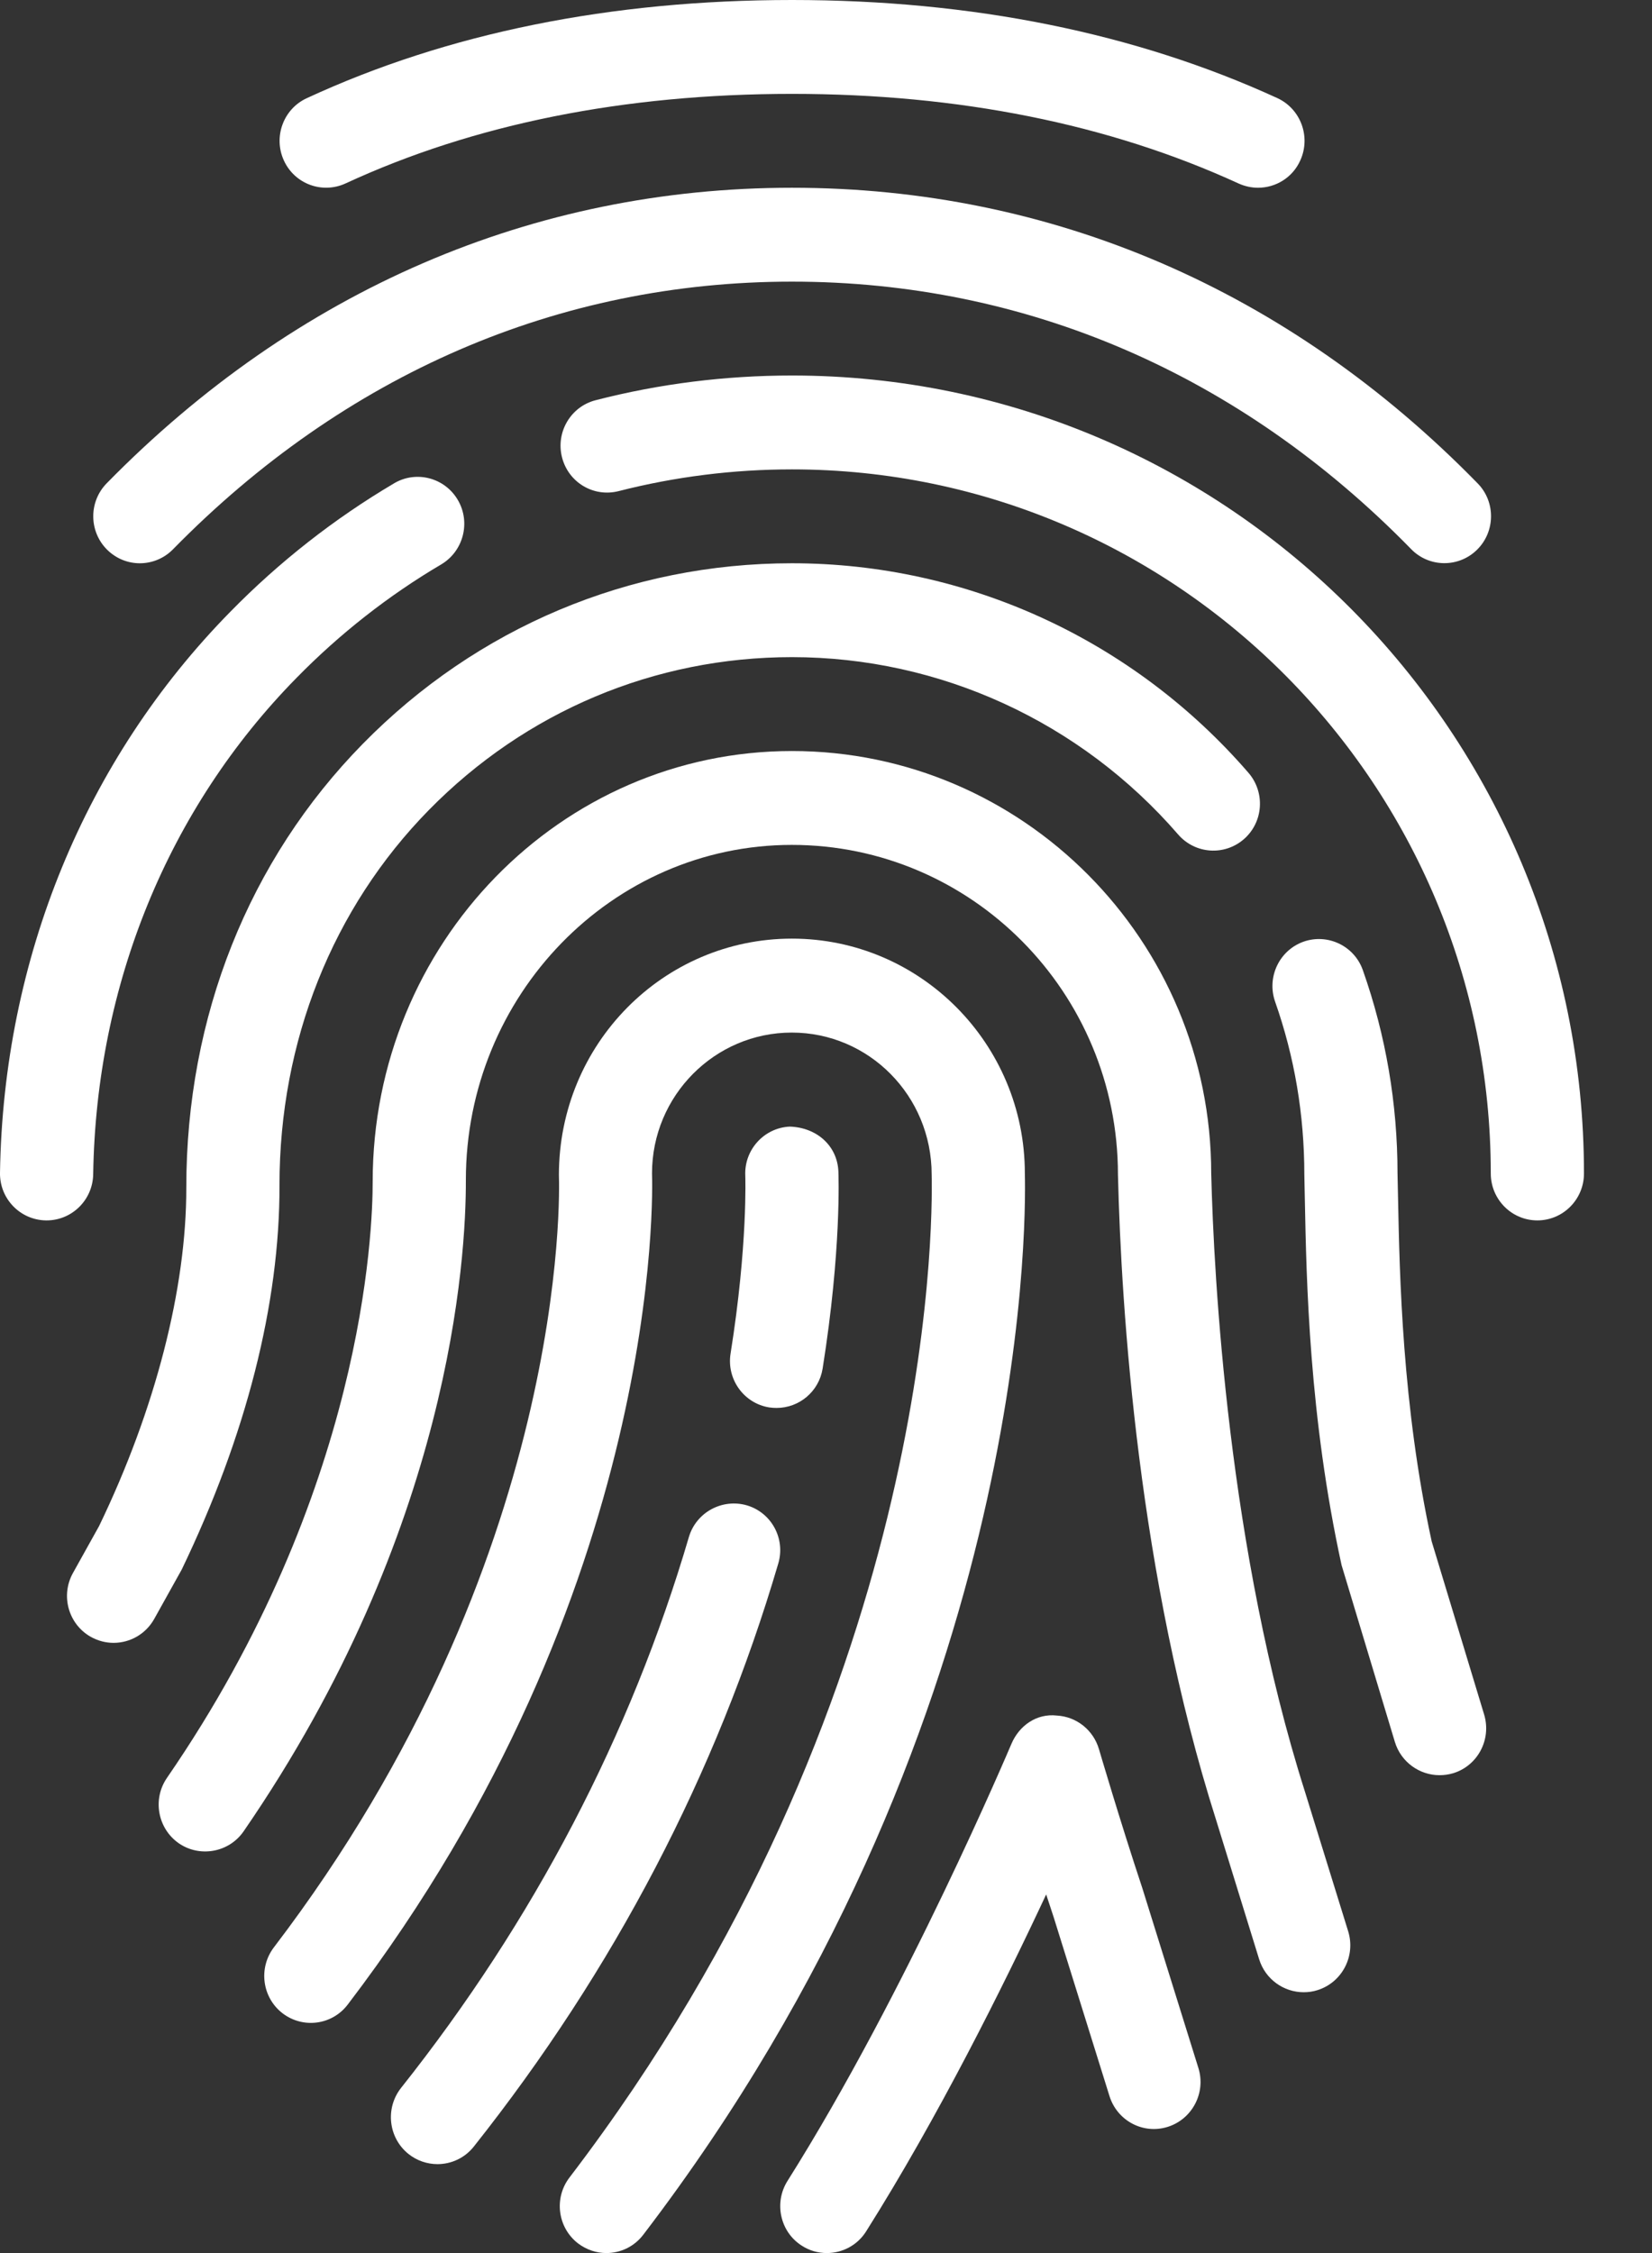
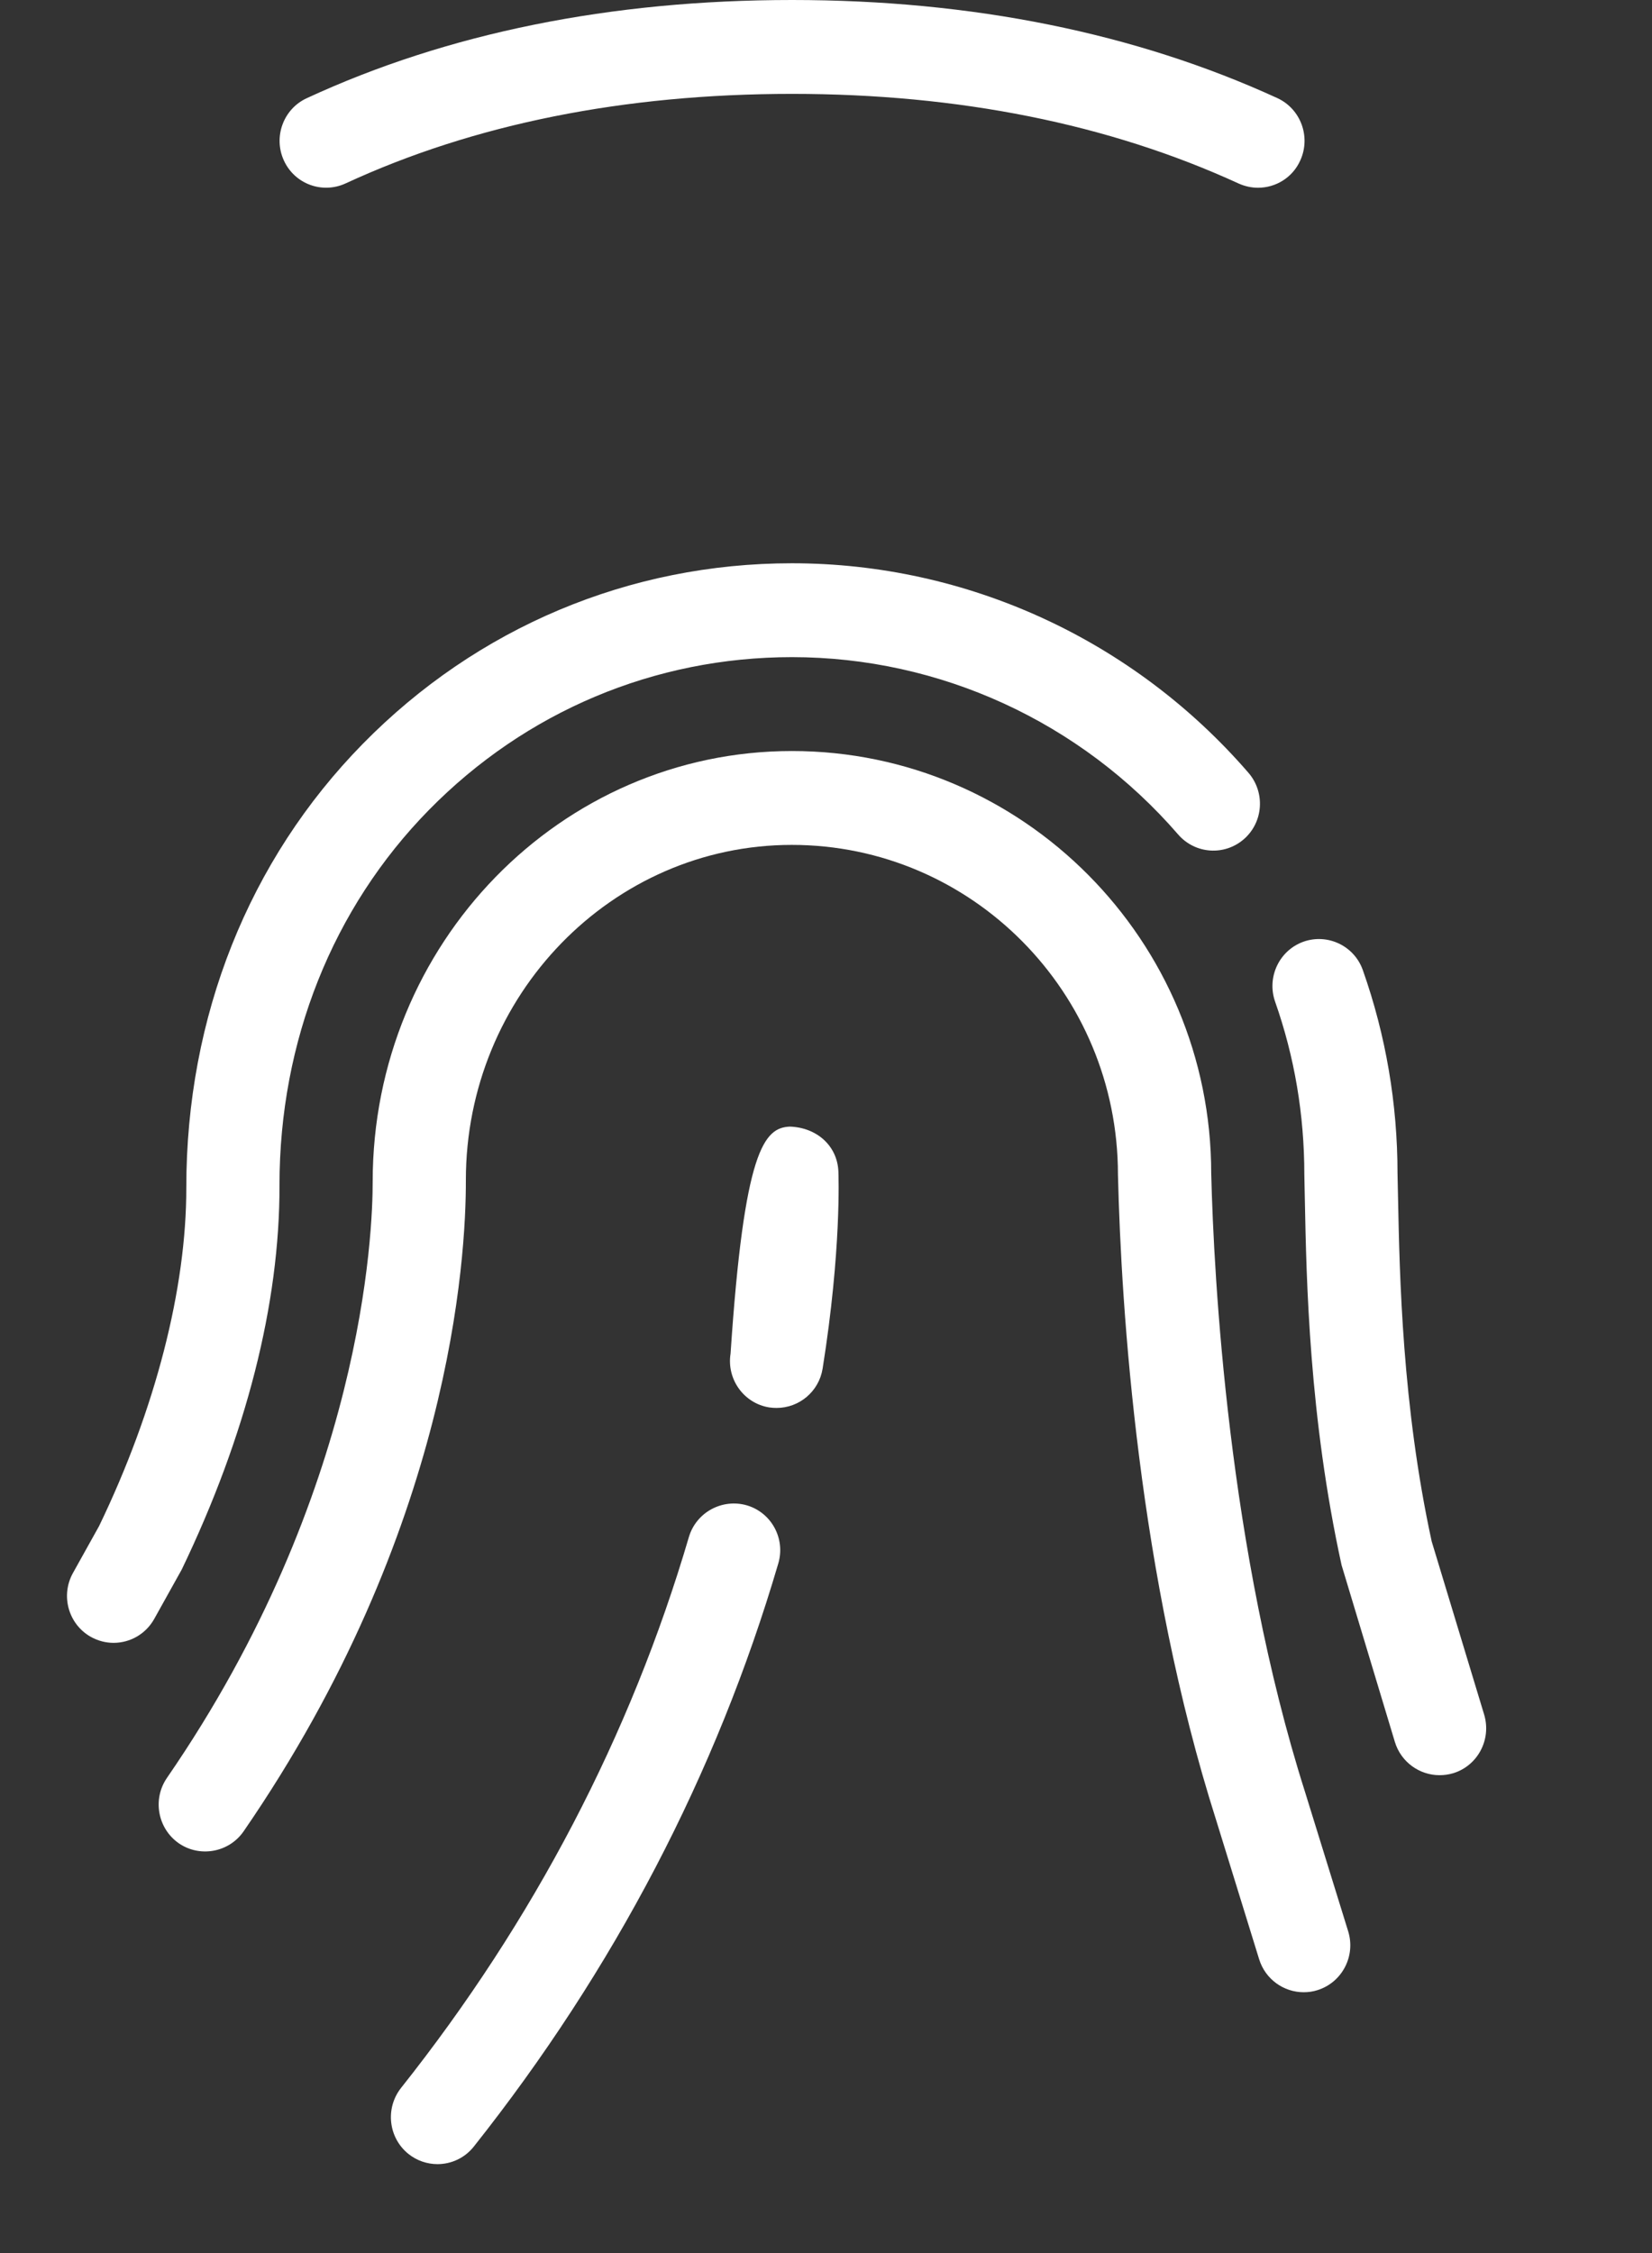
<svg xmlns="http://www.w3.org/2000/svg" width="22" height="30" viewBox="0 0 22 30" fill="none">
  <rect x="0" y="0" width="22" height="30" fill="#333333" stroke="none" />
  <path d="M16.753 2.5C16.667 2.5 16.579 2.481 16.496 2.444C14.769 1.651 12.768 1.25 10.548 1.25C8.313 1.25 6.313 1.651 4.603 2.442C4.291 2.586 3.923 2.45 3.78 2.136C3.637 1.823 3.774 1.451 4.084 1.308C5.958 0.44 8.132 0 10.548 0C12.947 0 15.121 0.44 17.01 1.306C17.321 1.449 17.459 1.82 17.317 2.134C17.215 2.365 16.989 2.5 16.753 2.5Z" fill="white" />
-   <path d="M1.862 7.5C1.705 7.5 1.548 7.44 1.426 7.319C1.183 7.077 1.18 6.681 1.421 6.435C3.945 3.861 7.101 2.5 10.546 2.5C14.004 2.5 17.162 3.861 19.678 6.436C19.919 6.681 19.915 7.079 19.67 7.32C19.426 7.561 19.032 7.558 18.793 7.312C16.516 4.981 13.663 3.75 10.546 3.75C7.44 3.75 4.59 4.982 2.303 7.315C2.182 7.438 2.022 7.5 1.862 7.5Z" fill="white" />
-   <path d="M20.473 16.25C20.131 16.25 19.853 15.97 19.853 15.625C19.853 10.455 15.678 6.25 10.546 6.25C9.764 6.25 8.987 6.348 8.24 6.539C7.905 6.625 7.569 6.424 7.484 6.088C7.4 5.754 7.6 5.414 7.932 5.329C8.781 5.11 9.66 5 10.546 5C16.362 5 21.094 9.766 21.094 15.625C21.094 15.97 20.816 16.25 20.473 16.25Z" fill="white" />
-   <path d="M0.621 16.25C0.618 16.25 0.614 16.25 0.611 16.25C0.268 16.244 -0.006 15.961 0 15.615C0.045 12.766 1.133 10.115 3.065 8.148C3.719 7.48 4.455 6.904 5.249 6.435C5.543 6.261 5.924 6.36 6.098 6.659C6.271 6.956 6.171 7.34 5.876 7.515C5.176 7.928 4.527 8.436 3.948 9.027C2.241 10.764 1.281 13.111 1.241 15.635C1.236 15.976 0.959 16.25 0.621 16.25Z" fill="white" />
  <path d="M1.513 21.875C1.41 21.875 1.306 21.849 1.209 21.795C0.91 21.626 0.804 21.245 0.972 20.944L1.32 20.319C2.068 18.769 2.484 17.156 2.481 15.812C2.481 13.535 3.315 11.45 4.83 9.906C6.351 8.355 8.381 7.5 10.546 7.5C12.875 7.5 15.091 8.516 16.626 10.29C16.851 10.551 16.825 10.945 16.567 11.172C16.309 11.398 15.918 11.373 15.691 11.113C14.391 9.61 12.515 8.75 10.546 8.75C8.717 8.75 7 9.473 5.712 10.785C4.429 12.092 3.722 13.866 3.722 15.779C3.727 17.361 3.276 19.121 2.42 20.899L2.054 21.556C1.94 21.76 1.73 21.875 1.513 21.875Z" fill="white" />
  <path d="M19.17 23.637C18.905 23.637 18.658 23.464 18.576 23.195L17.866 20.84C17.434 18.864 17.398 17.06 17.377 15.981L17.37 15.641C17.37 14.841 17.239 14.071 16.981 13.338C16.867 13.011 17.036 12.655 17.358 12.539C17.682 12.425 18.037 12.595 18.15 12.92C18.456 13.787 18.611 14.699 18.611 15.625L18.618 15.957C18.639 16.989 18.673 18.716 19.066 20.524L19.765 22.831C19.864 23.163 19.679 23.511 19.352 23.611C19.291 23.629 19.23 23.637 19.17 23.637Z" fill="white" />
  <path d="M17.361 26.527C17.097 26.527 16.851 26.356 16.768 26.087L16.195 24.233C15.162 20.986 14.932 17.456 14.888 15.641C14.888 13.214 12.94 11.25 10.544 11.25C8.151 11.25 6.204 13.252 6.204 15.713C6.207 16.745 6.005 20.374 3.244 24.385C3.048 24.668 2.659 24.736 2.38 24.543C2.099 24.346 2.028 23.956 2.224 23.672C4.844 19.866 4.964 16.391 4.963 15.734C4.963 12.562 7.467 10 10.546 10C13.624 10 16.13 12.524 16.13 15.625C16.165 17.016 16.356 20.639 17.378 23.856L17.954 25.716C18.056 26.046 17.873 26.396 17.546 26.499C17.484 26.519 17.423 26.527 17.361 26.527Z" fill="white" />
-   <path d="M8.075 30C7.943 30 7.811 29.957 7.696 29.87C7.425 29.659 7.375 29.267 7.584 28.994C12.428 22.654 12.423 16.339 12.407 15.639C12.407 14.59 11.571 13.749 10.544 13.749C9.518 13.749 8.683 14.59 8.683 15.624C8.69 15.825 8.842 21.171 4.631 26.691C4.423 26.965 4.034 27.016 3.761 26.806C3.49 26.596 3.439 26.204 3.647 25.93C7.587 20.764 7.451 15.854 7.443 15.646C7.443 13.9 8.834 12.498 10.546 12.498C12.257 12.498 13.648 13.899 13.648 15.623C13.667 16.35 13.68 23.064 8.568 29.754C8.446 29.916 8.261 30 8.075 30Z" fill="white" />
-   <path d="M10.342 18.747C10.31 18.747 10.276 18.745 10.243 18.74C9.905 18.685 9.675 18.364 9.729 18.024C9.96 16.575 9.925 15.661 9.925 15.652C9.91 15.309 10.176 15.016 10.518 15.001C10.871 15.012 11.15 15.251 11.165 15.598C11.166 15.639 11.208 16.635 10.955 18.223C10.906 18.529 10.643 18.747 10.342 18.747Z" fill="white" />
+   <path d="M10.342 18.747C10.31 18.747 10.276 18.745 10.243 18.74C9.905 18.685 9.675 18.364 9.729 18.024C9.91 15.309 10.176 15.016 10.518 15.001C10.871 15.012 11.15 15.251 11.165 15.598C11.166 15.639 11.208 16.635 10.955 18.223C10.906 18.529 10.643 18.747 10.342 18.747Z" fill="white" />
  <path d="M5.826 28.816C5.691 28.816 5.553 28.771 5.439 28.68C5.171 28.464 5.128 28.071 5.341 27.801C7.108 25.575 8.398 23.106 9.174 20.466C9.272 20.135 9.619 19.95 9.946 20.044C10.275 20.141 10.463 20.489 10.364 20.82C9.542 23.616 8.178 26.227 6.31 28.582C6.189 28.735 6.009 28.816 5.826 28.816Z" fill="white" />
-   <path d="M11.011 30C10.897 30 10.781 29.969 10.678 29.902C10.389 29.719 10.304 29.331 10.487 29.04C12.072 26.527 13.454 23.255 13.468 23.223C13.57 22.98 13.801 22.812 14.075 22.843C14.337 22.858 14.56 23.036 14.635 23.29C14.636 23.293 14.914 24.242 15.212 25.139L15.959 27.535C16.062 27.864 15.879 28.215 15.553 28.319C15.224 28.424 14.877 28.238 14.775 27.909L14.031 25.525C13.998 25.426 13.966 25.325 13.932 25.225C13.364 26.442 12.494 28.19 11.534 29.712C11.417 29.898 11.216 30 11.011 30Z" fill="white" />
</svg>